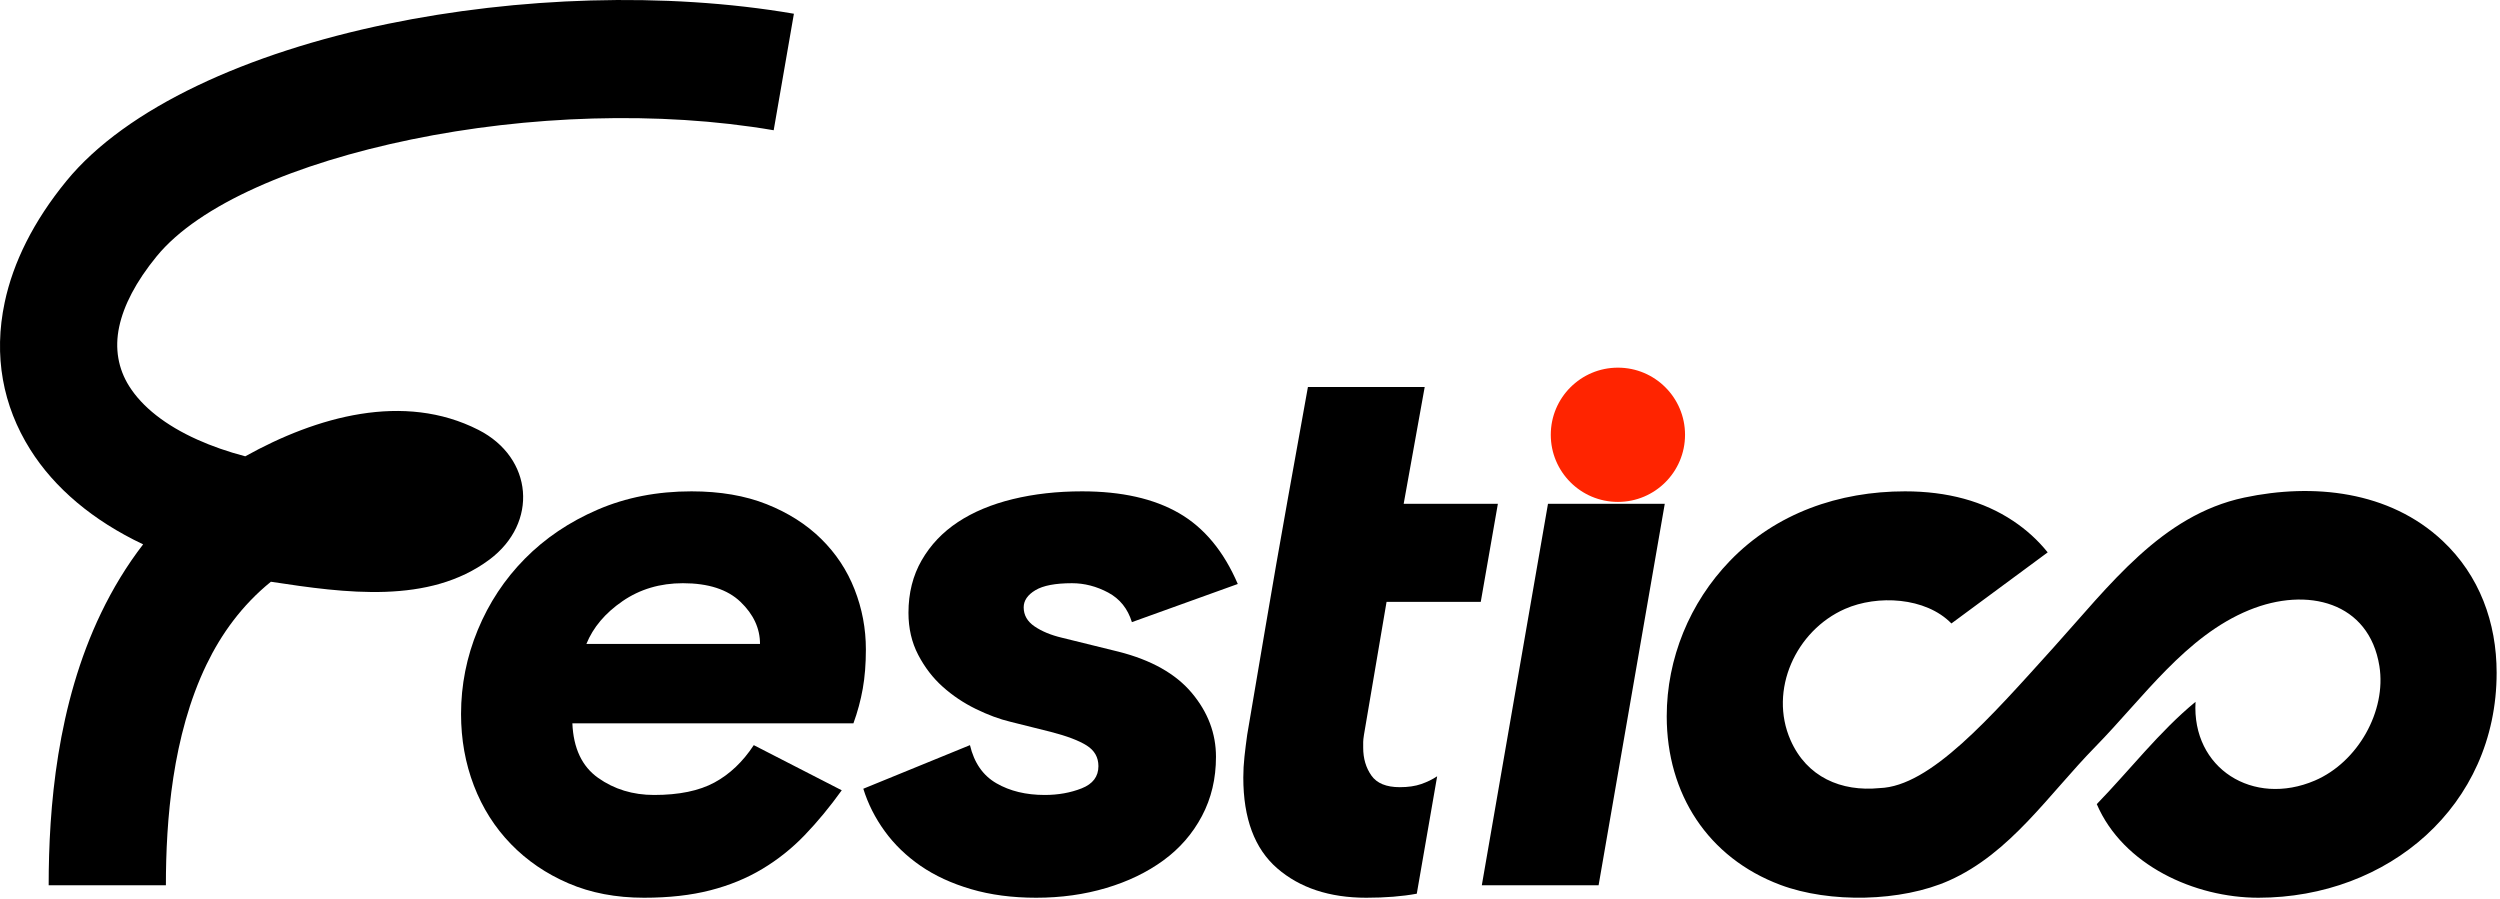
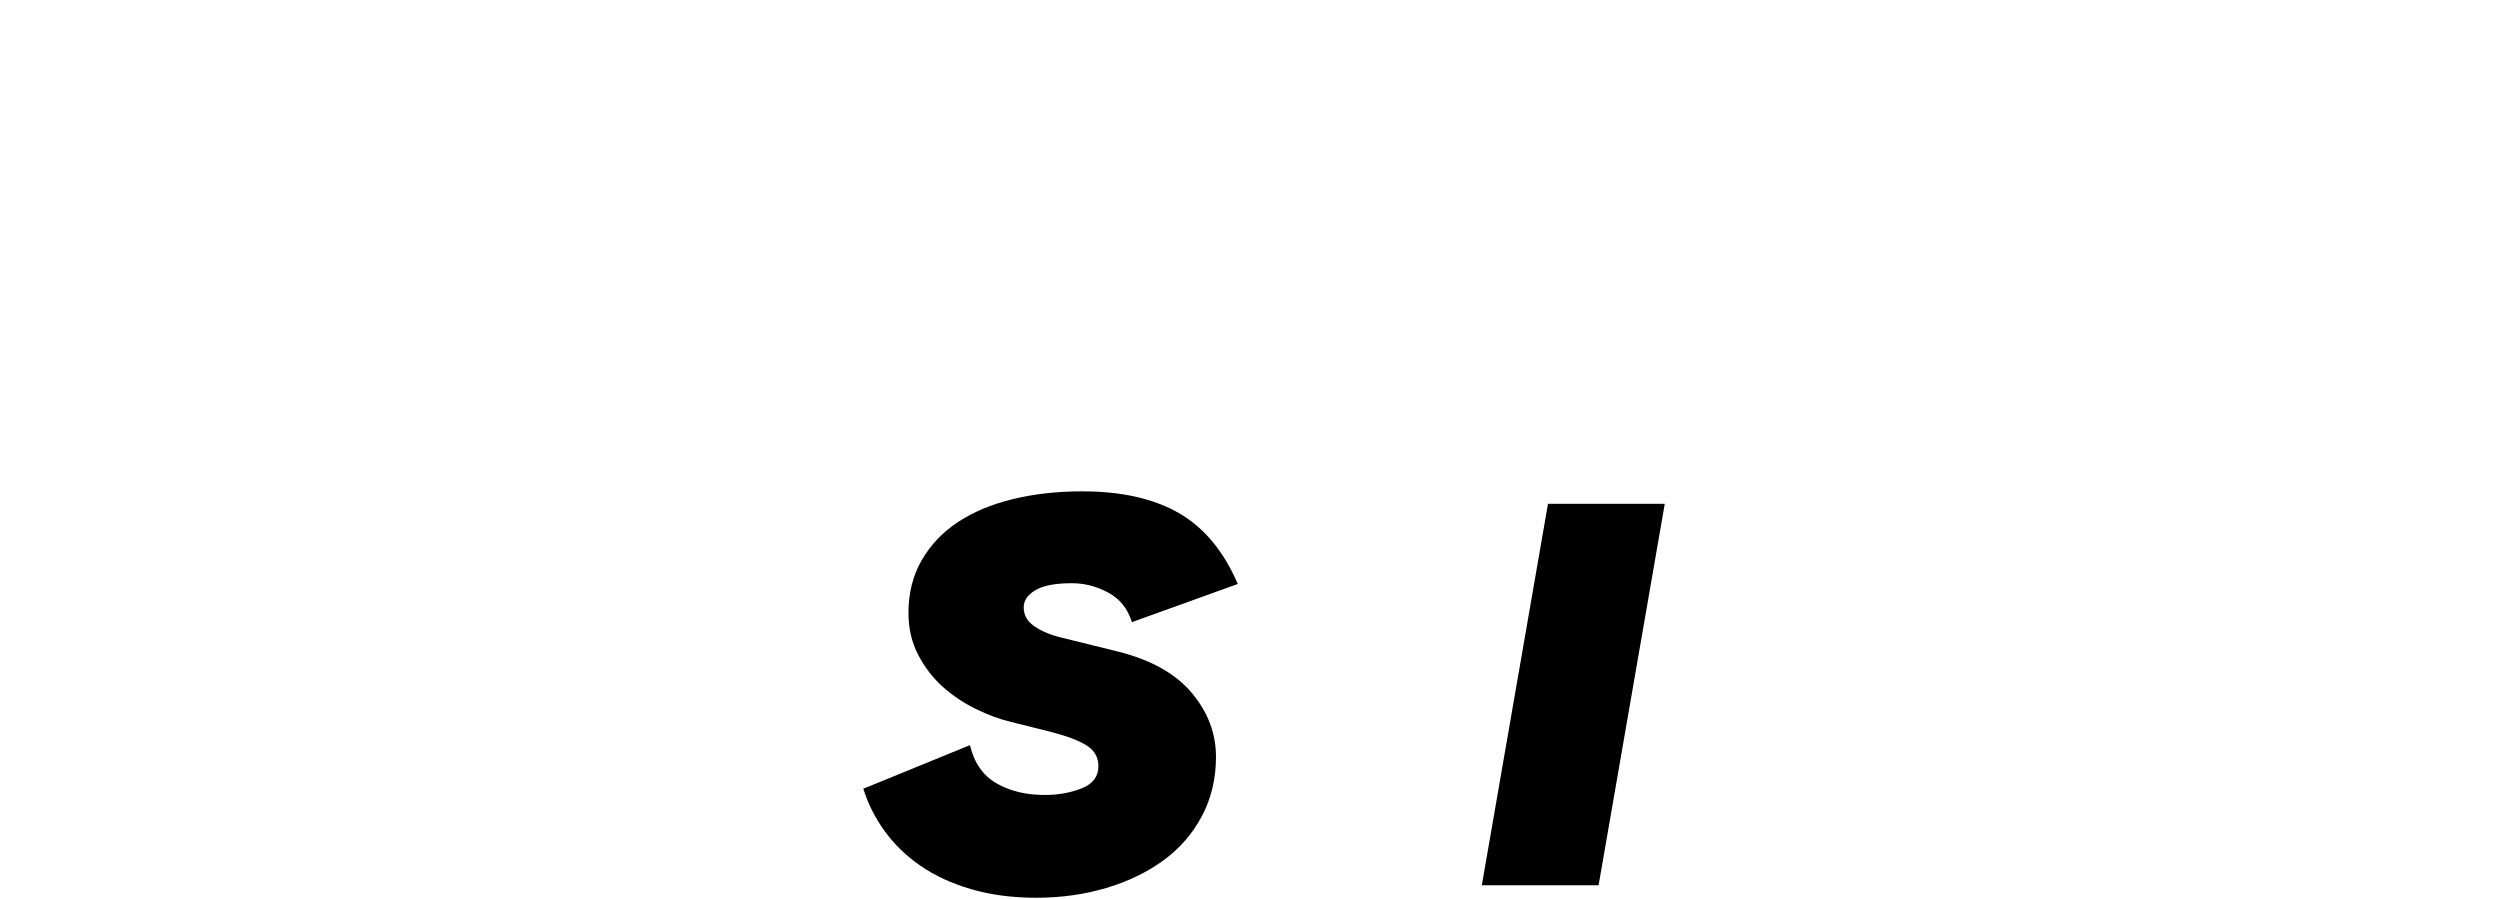
<svg xmlns="http://www.w3.org/2000/svg" width="492" height="177" viewBox="0 0 492 177" fill="none">
  <g clip-path="url(#clip0_596_1238)">
-     <path fill-rule="evenodd" clip-rule="evenodd" d="M165.655 155.53C163.307 158.799 160.881 161.735 158.378 164.34C155.876 166.945 153.092 169.166 150.028 171.004C146.964 172.844 143.542 174.248 139.762 175.218C135.983 176.189 131.643 176.674 126.739 176.674C121.224 176.674 116.27 175.729 111.877 173.839C107.486 171.95 103.706 169.37 100.54 166.102C97.374 162.834 94.948 159.004 93.262 154.611C91.577 150.219 90.734 145.52 90.734 140.515C90.734 134.796 91.832 129.279 94.028 123.968C96.224 118.657 99.314 113.984 103.298 109.949C107.281 105.914 112.057 102.697 117.623 100.297C123.19 97.896 129.344 96.696 136.085 96.696C141.703 96.696 146.632 97.538 150.871 99.224C155.109 100.909 158.685 103.182 161.596 106.042C164.507 108.902 166.703 112.221 168.183 116.001C169.665 119.781 170.406 123.713 170.406 127.799C170.406 130.659 170.201 133.238 169.792 135.535C169.384 137.834 168.771 140.106 167.954 142.354H112.643C112.848 147.256 114.534 150.832 117.699 153.078C120.866 155.326 124.544 156.449 128.731 156.449C133.634 156.449 137.592 155.632 140.605 153.998C143.619 152.364 146.198 149.913 148.343 146.644L165.655 155.53ZM149.569 126.726C149.569 123.662 148.292 120.904 145.738 118.452C143.184 116.001 139.405 114.776 134.4 114.776C129.906 114.776 125.948 115.95 122.526 118.299C119.105 120.649 116.729 123.457 115.402 126.726H149.569Z" fill="black" />
    <path fill-rule="evenodd" clip-rule="evenodd" d="M203.912 176.674C199.214 176.674 194.949 176.112 191.119 174.988C187.289 173.865 183.969 172.332 181.16 170.392C178.351 168.451 176.002 166.179 174.113 163.573C172.223 160.969 170.818 158.186 169.898 155.223L190.889 146.644C191.707 150.116 193.443 152.619 196.098 154.151C198.755 155.684 201.92 156.449 205.598 156.449C208.253 156.449 210.679 156.015 212.875 155.147C215.072 154.279 216.169 152.824 216.169 150.781C216.169 149.044 215.403 147.69 213.871 146.72C212.339 145.75 209.99 144.857 206.824 144.039L198.856 142.047C196.711 141.537 194.438 140.694 192.039 139.519C189.638 138.345 187.468 136.89 185.527 135.152C183.586 133.416 181.977 131.322 180.7 128.871C179.423 126.419 178.786 123.662 178.786 120.598C178.786 116.716 179.654 113.269 181.39 110.256C183.126 107.243 185.501 104.74 188.514 102.748C191.527 100.756 195.128 99.249 199.316 98.228C203.504 97.207 208.049 96.696 212.952 96.696C220.715 96.696 227.073 98.126 232.027 100.986C236.981 103.846 240.836 108.494 243.595 114.928L222.758 122.436C221.94 119.781 220.382 117.84 218.085 116.614C215.786 115.388 213.412 114.776 210.96 114.776C207.692 114.776 205.291 115.235 203.76 116.154C202.227 117.073 201.461 118.197 201.461 119.525C201.461 121.057 202.176 122.309 203.606 123.279C205.036 124.249 206.824 124.99 208.968 125.5L220.153 128.258C226.588 129.893 231.389 132.599 234.555 136.378C237.722 140.157 239.305 144.345 239.305 148.942C239.305 153.232 238.386 157.113 236.547 160.586C234.709 164.059 232.181 166.97 228.963 169.319C225.745 171.669 221.991 173.482 217.702 174.758C213.412 176.035 208.816 176.674 203.912 176.674Z" fill="black" />
-     <path fill-rule="evenodd" clip-rule="evenodd" d="M257.399 76.165H280.381L276.244 99.147H294.782L291.412 118.452H272.873L268.43 144.601C268.328 145.239 268.277 145.725 268.277 146.03C268.277 146.362 268.277 146.72 268.277 147.154C268.277 149.273 268.813 151.087 269.886 152.619C270.958 154.151 272.822 154.917 275.478 154.917C277.112 154.917 278.516 154.713 279.691 154.304C280.866 153.895 281.911 153.385 282.832 152.773L278.823 175.88C275.952 176.409 272.641 176.674 268.889 176.674C261.638 176.674 255.79 174.732 251.346 170.877C246.904 167.021 244.682 161.071 244.682 153.027C244.682 151.674 244.758 150.295 244.912 148.89C245.065 147.486 245.244 146.057 245.448 144.601C251.652 108.091 250.51 114.435 257.399 76.165Z" fill="black" />
    <path fill-rule="evenodd" clip-rule="evenodd" d="M291.621 174.223L304.644 99.147H327.626L314.603 174.223H291.621Z" fill="black" />
-     <path fill-rule="evenodd" clip-rule="evenodd" d="M152.262 25.633C129.617 21.757 103.707 22.75 80.952 27.445C58.225 32.133 39.179 40.237 30.818 50.458C26.753 55.429 24.349 60.098 23.452 64.328C22.546 68.608 23.267 72.575 25.415 75.991C27.99 80.084 32.551 83.694 38.847 86.522C41.683 87.797 44.829 88.899 48.265 89.803C62.341 81.964 79.476 77.127 94.157 84.6C104.932 90.082 106.005 102.923 96.302 110.142C84.41 118.987 68.008 116.73 53.313 114.488C47.653 119.073 43.568 124.712 40.634 130.799C33.893 144.789 32.648 161.575 32.648 174.222H9.578C9.578 159.064 11.188 138.699 19.908 120.604C22.182 115.885 24.908 111.35 28.169 107.128C18.265 102.437 10.725 96.052 5.95 88.462C0.541 79.862 -1.303 70.009 0.924 59.505C2.59 51.644 6.563 43.572 13.067 35.62C24.862 21.201 48.782 10.376 76.357 4.688C101.791 -0.559 130.813 -1.659 156.24 2.703L152.262 25.633Z" fill="black" />
-     <path fill-rule="evenodd" clip-rule="evenodd" d="M480.689 106.425C487.972 113.261 491.337 122.515 491.337 132.395C491.337 158.646 469.96 176.666 444.454 176.674C431.934 176.678 417.807 170.28 412.644 158.251C419.085 151.624 424.997 143.929 432.082 138.12C431.319 151.242 443.419 158.817 455.562 153.615C464.049 149.977 469.674 139.913 468.266 131.097C466.252 118.467 454.083 115.374 442.629 120.066C430.132 125.188 421.84 137.282 412.35 146.973C403.123 156.395 395.674 167.892 383.579 173.292C374.178 177.49 360.066 177.778 350.38 174.146C336.11 168.794 328.012 156.229 328.012 140.974C328.012 129.585 332.532 118.602 340.422 110.409C349.515 100.964 361.957 96.696 374.895 96.696C383.27 96.696 390.369 98.637 396.191 102.518C398.806 104.262 401.071 106.324 402.985 108.706C396.669 113.37 390.354 118.034 384.038 122.697C378.958 117.494 369.445 117.037 363.098 119.832C353.399 124.097 348.066 135.84 352.372 145.648C355.567 152.925 362.328 155.851 369.919 155.095C379.884 154.768 391.633 141.274 404.099 127.47C415.139 115.247 425.351 101.393 441.66 97.926C455.238 95.042 470.221 96.601 480.689 106.425Z" fill="black" />
-     <path fill-rule="evenodd" clip-rule="evenodd" d="M318.404 72.355C325.701 72.355 331.615 78.269 331.615 85.566C331.615 92.862 325.701 98.777 318.404 98.777C311.108 98.777 305.193 92.862 305.193 85.566C305.193 78.269 311.108 72.355 318.404 72.355Z" fill="#FF2400" />
  </g>
  <defs>
    <clipPath id="clip0_596_1238">
      <rect width="492" height="177" fill="white" />
    </clipPath>
  </defs>
</svg>